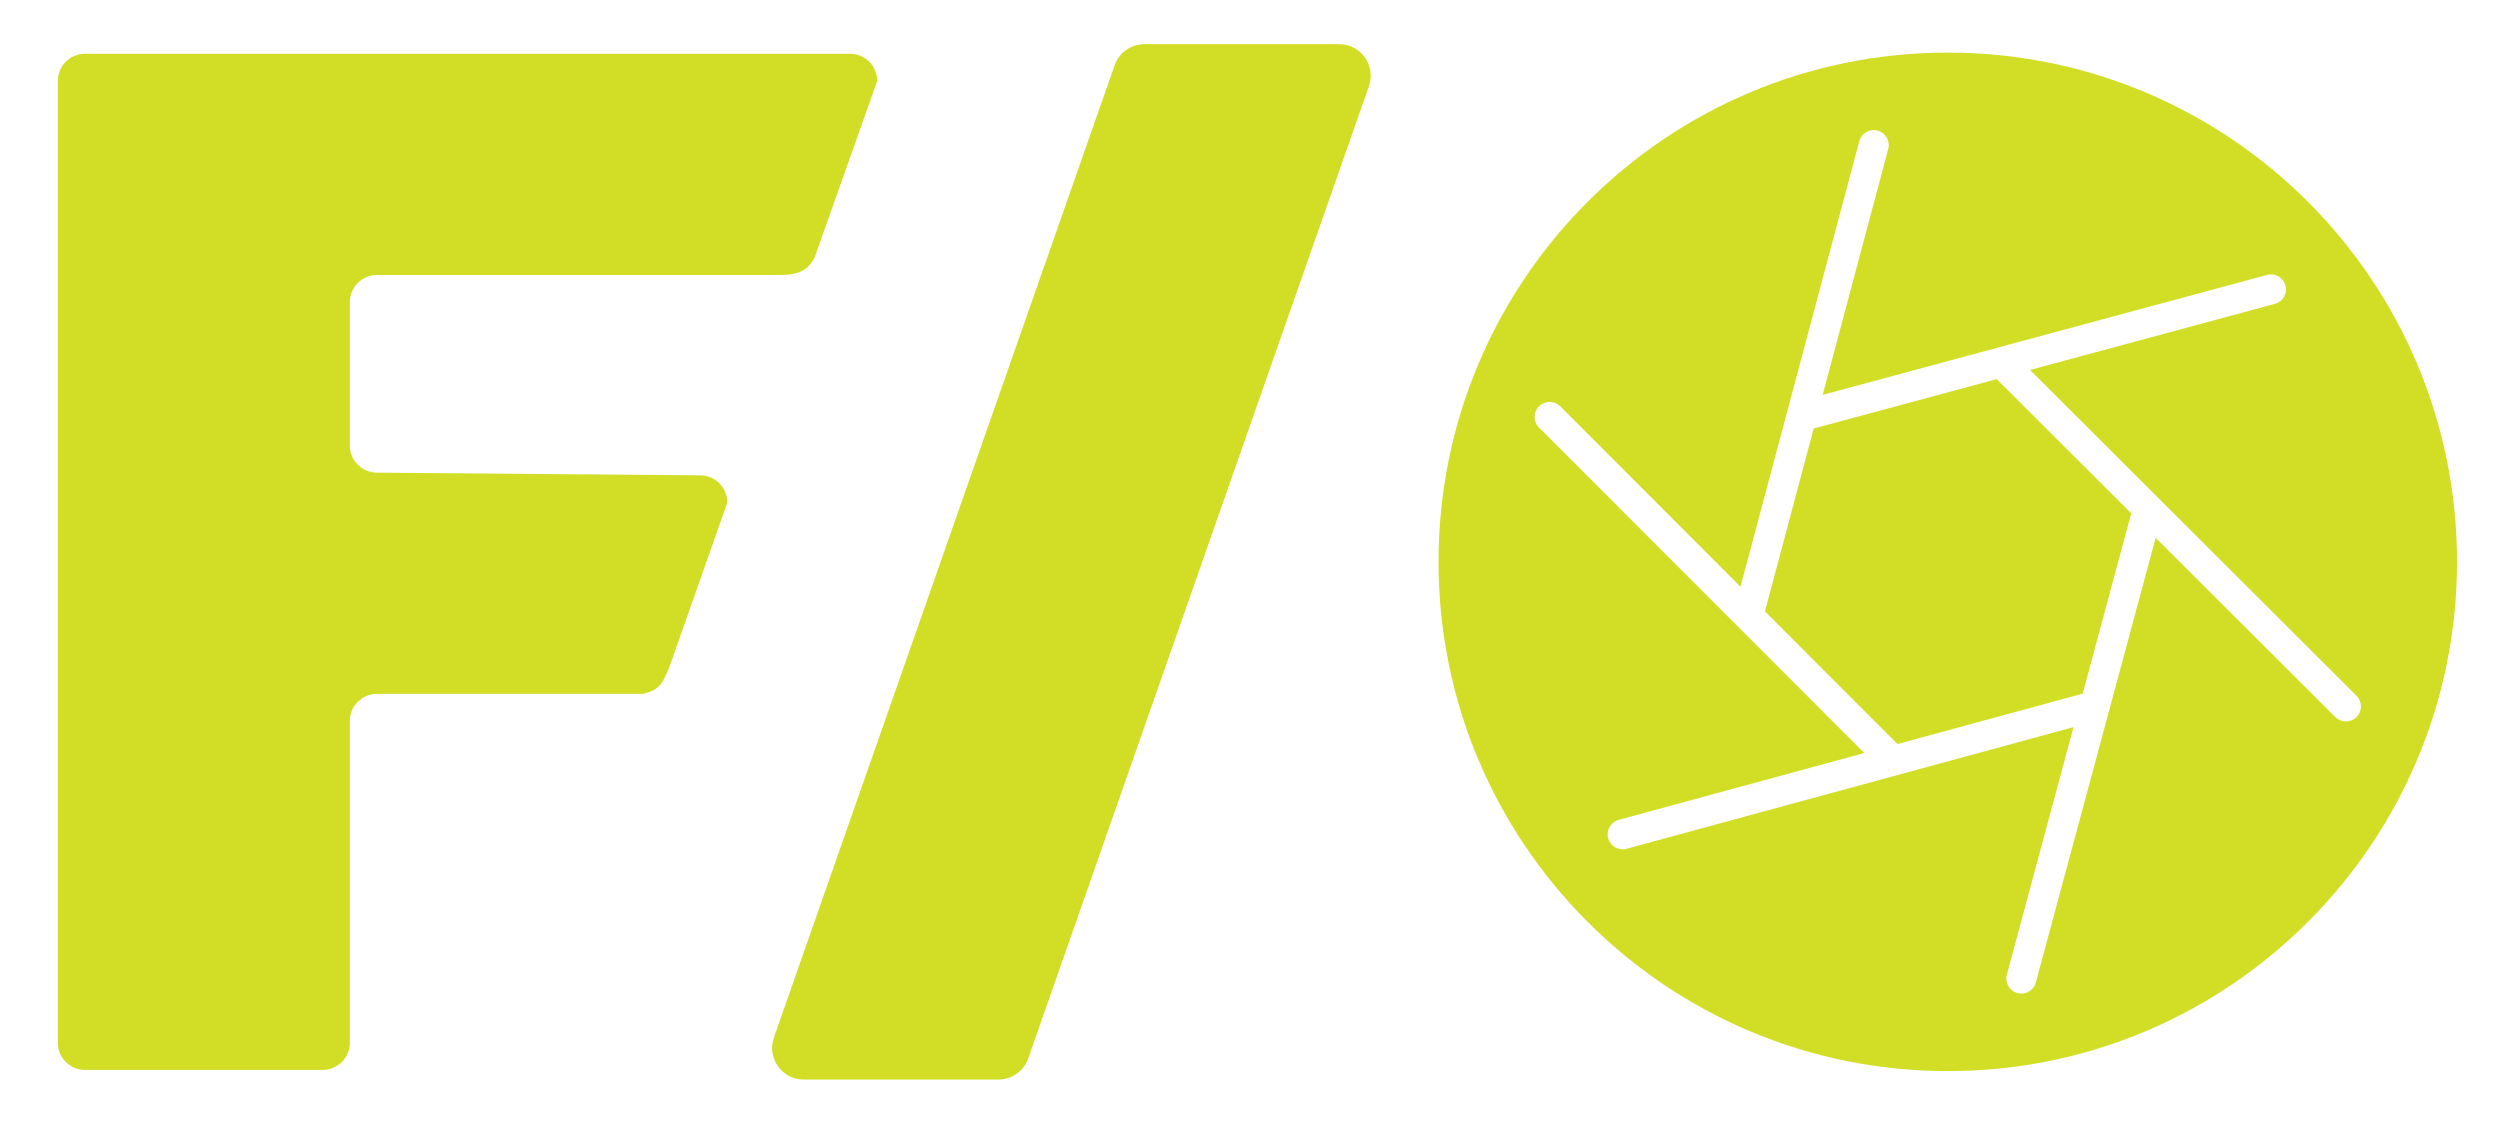
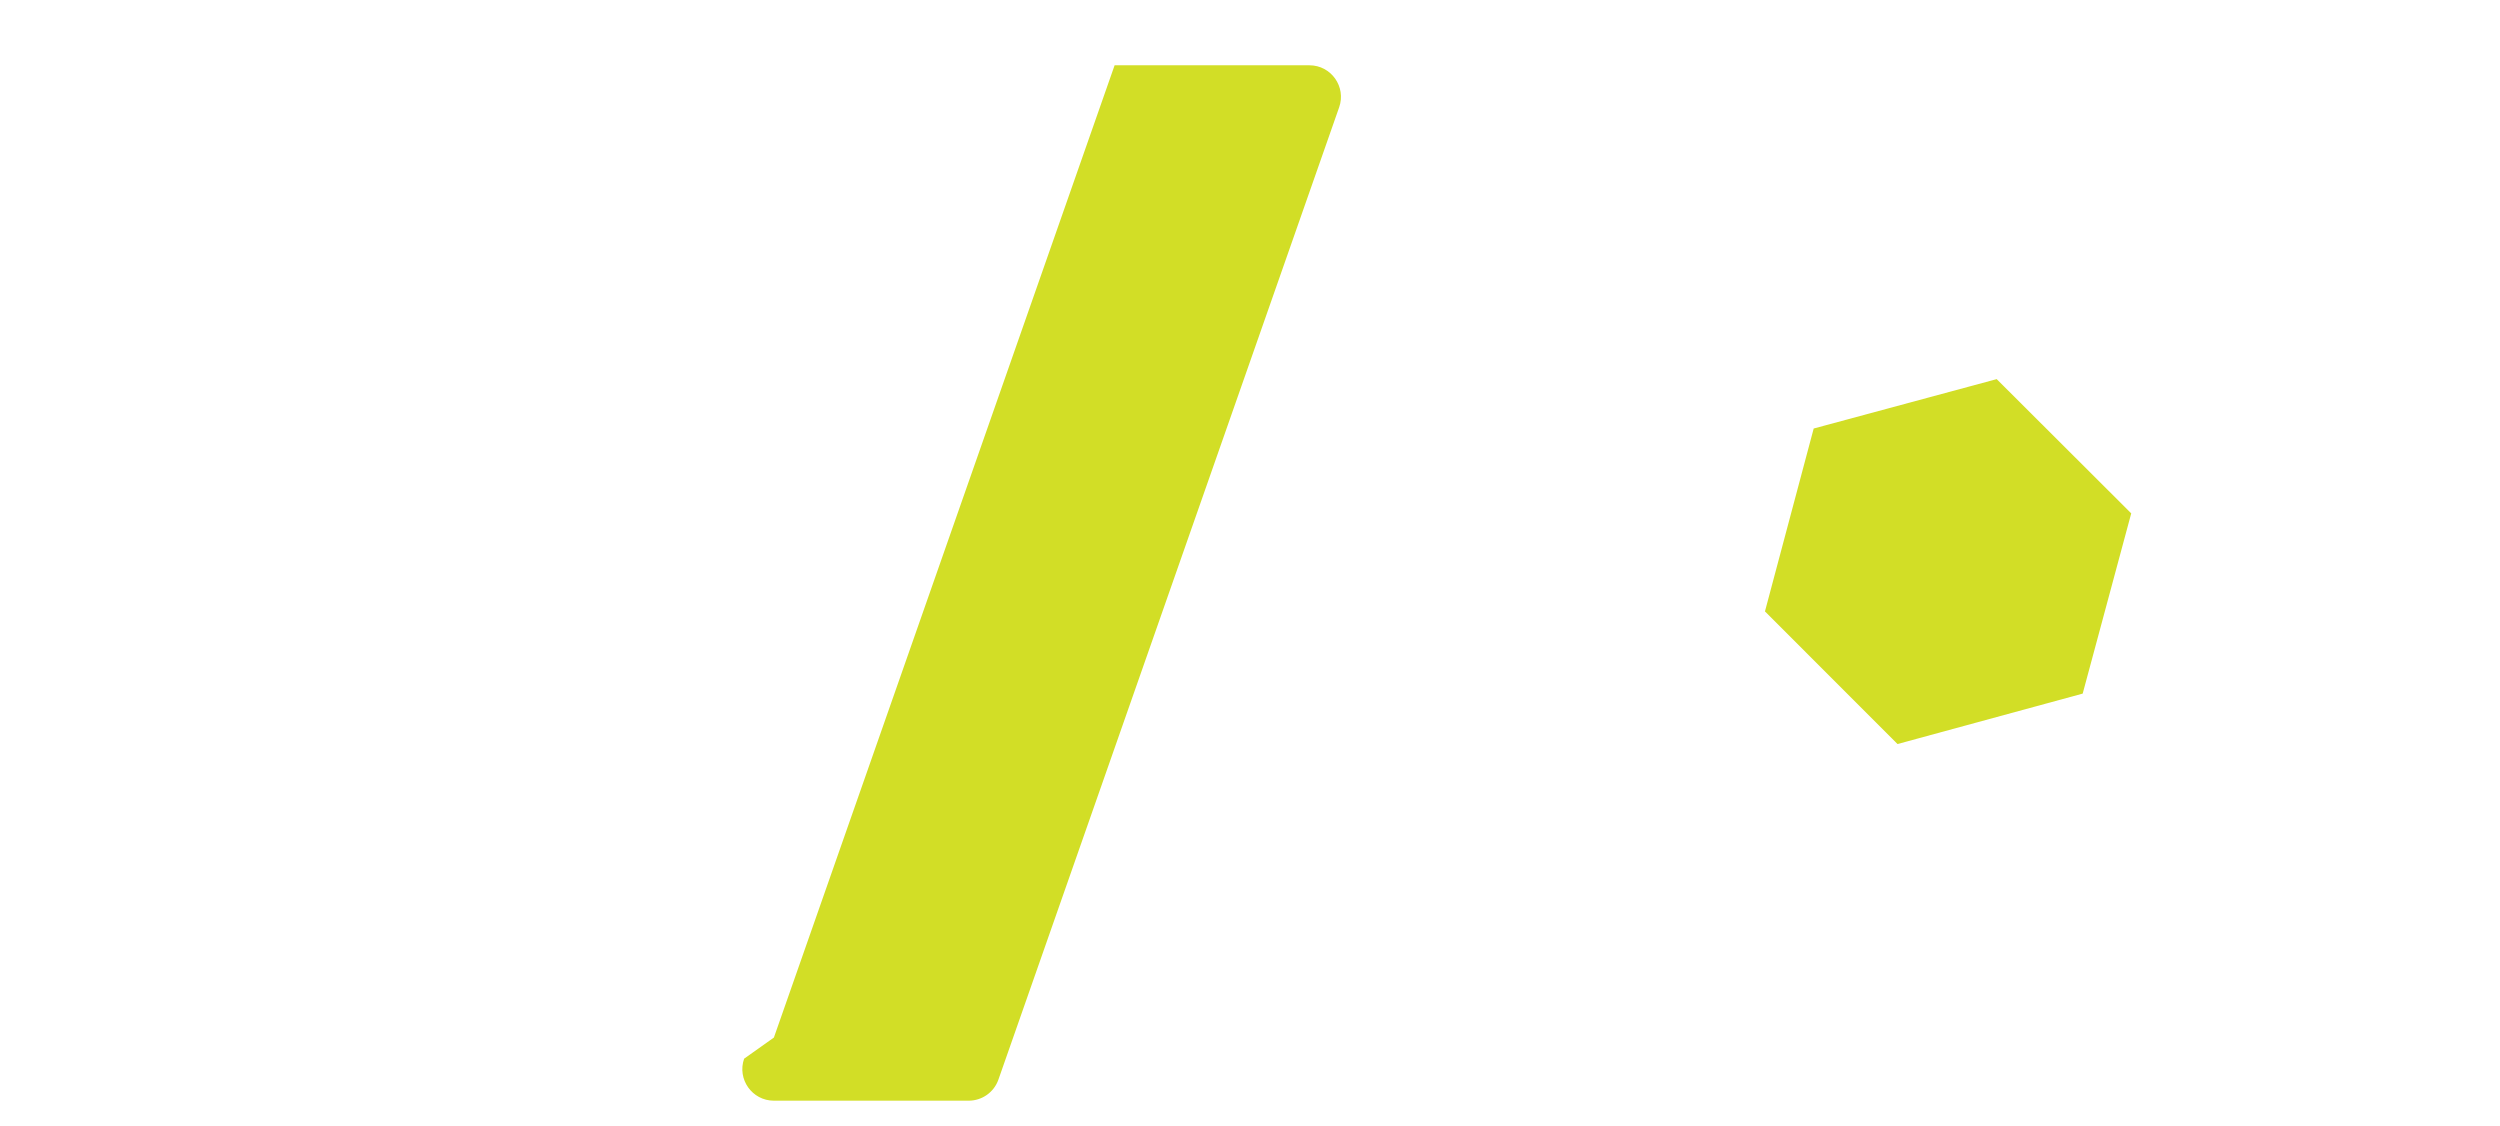
<svg xmlns="http://www.w3.org/2000/svg" id="Layer_1" data-name="Layer 1" viewBox="0 0 278.01 125.17">
  <defs>
    <style>
      .cls-1 {
        fill: #d2de26;
      }
    </style>
  </defs>
-   <path class="cls-1" d="M86.06,115.38L123.95,7.26c.49-1.41,1.82-2.35,3.31-2.35h21.66c2.42,0,4.11,2.39,3.31,4.67l-37.89,108.12c-.49,1.41-1.82,2.35-3.31,2.35h-21.66c-2.42,0-4.11-2.39-3.31-4.67Z" />
+   <path class="cls-1" d="M86.06,115.38L123.95,7.26h21.66c2.42,0,4.11,2.39,3.31,4.67l-37.89,108.12c-.49,1.41-1.82,2.35-3.31,2.35h-21.66c-2.42,0-4.11-2.39-3.31-4.67Z" />
  <g>
    <path class="cls-1" d="M201.69,47.65l-5.42,20.34,14.74,14.75,20.56-5.6s.02,0,.03,0l5.4-20.05-14.96-14.93-20.34,5.49Z" />
-     <path class="cls-1" d="M216.6,5.85c-31.28,0-56.63,25.35-56.63,56.63s25.35,56.63,56.63,56.63,56.63-25.35,56.63-56.63c0-31.28-25.35-56.63-56.63-56.63ZM259.7,79.75l-19.98-19.94-13.33,49.45c-.24.89-1.16,1.41-2.05,1.17-.89-.24-1.41-1.16-1.17-2.05l7.41-27.52-49.71,13.53c-.89.24-1.8-.29-2.04-1.18-.24-.89.29-1.8,1.18-2.04l27.3-7.43-36.17-36.2c-.65-.65-.65-1.71,0-2.36.65-.65,1.71-.65,2.36,0l20.05,20.07,13.21-49.55c.24-.89,1.15-1.42,2.04-1.18s1.42,1.15,1.18,2.04l-7.29,27.35,49.42-13.34c.89-.24,1.8.29,2.04,1.18.24.89-.29,1.8-1.18,2.04l-27.22,7.35,36.31,36.24c.65.65.65,1.71,0,2.36-.65.65-1.71.65-2.36,0Z" />
  </g>
-   <path class="cls-1" d="M9.45,5.98h85.08c1.67,0,3.02,1.35,3.02,3.02l-6.97,19.65c-.91,1.76-2.34,1.93-4.01,1.93h-44.65c-1.67,0-3.02,1.35-3.02,3.02v15.94c0,1.67,1.35,3.02,3.02,3.02l35.94.3c1.67,0,3.02,1.35,3.02,3.02l-6.43,18.26c-.72,1.65-.93,2.6-3.02,3.02h-29.51c-1.67,0-3.02,1.35-3.02,3.02v35.78c0,1.67-1.35,3.02-3.02,3.02H9.45c-1.67,0-3.02-1.35-3.02-3.02V9c0-1.67,1.35-3.02,3.02-3.02Z" />
</svg>